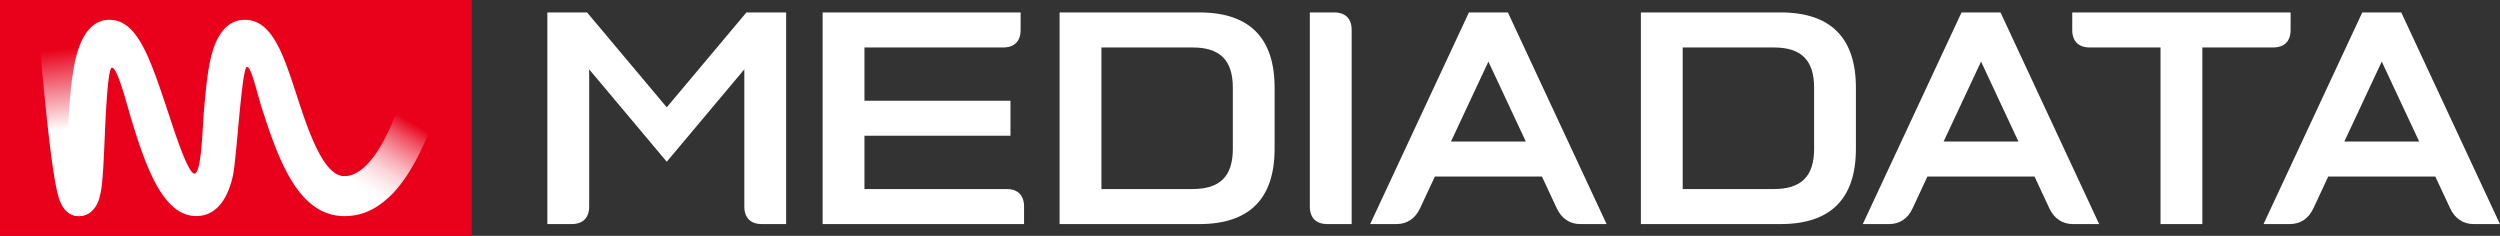
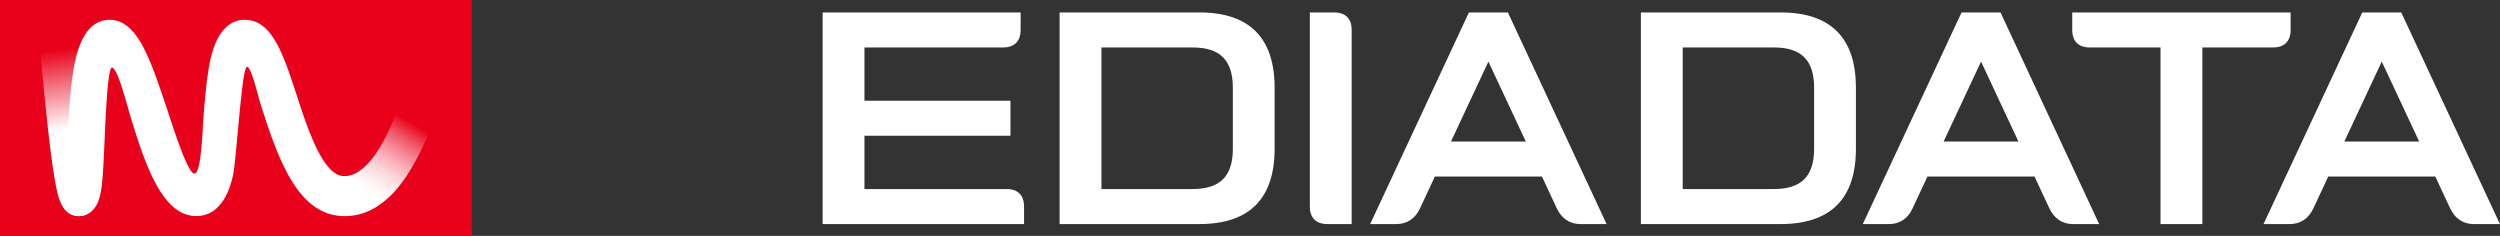
<svg xmlns="http://www.w3.org/2000/svg" id="Layer_1" data-name="Layer 1" viewBox="0 0 1590.06 150">
  <rect x="0" y="0" width="1590.06" height="150" fill="#333333" stroke="none" />
  <defs>
    <style>.cls-1{fill:#e9011b;}.cls-2{fill:url(#linear-gradient);}.cls-3{fill:url(#linear-gradient-2);}.cls-4{fill:#fff;}</style>
    <linearGradient id="linear-gradient" x1="36.65" y1="31.51" x2="46.83" y2="108.07" gradientUnits="userSpaceOnUse">
      <stop offset="0" stop-color="#fff" stop-opacity="0" />
      <stop offset="0.66" stop-color="#fff" />
    </linearGradient>
    <linearGradient id="linear-gradient-2" x1="257.8" y1="75.46" x2="225.67" y2="128.88" gradientUnits="userSpaceOnUse">
      <stop offset="0" stop-color="#fff" stop-opacity="0" />
      <stop offset="0.04" stop-color="#fff" stop-opacity="0.08" />
      <stop offset="0.17" stop-color="#fff" stop-opacity="0.32" />
      <stop offset="0.31" stop-color="#fff" stop-opacity="0.53" />
      <stop offset="0.44" stop-color="#fff" stop-opacity="0.7" />
      <stop offset="0.56" stop-color="#fff" stop-opacity="0.83" />
      <stop offset="0.68" stop-color="#fff" stop-opacity="0.92" />
      <stop offset="0.79" stop-color="#fff" stop-opacity="0.98" />
      <stop offset="0.88" stop-color="#fff" />
    </linearGradient>
  </defs>
  <rect class="cls-1" width="300" height="150" />
  <path class="cls-2" d="M50.23,137.44c-6.49,0-11-4.54-13.37-13.48-.81-3.06-1.63-7.19-2.5-12.61C33,102.88,31.5,91.14,29.92,76.48c-2.67-24.74-4.73-49.8-4.75-50.05-.57-7,4.2-13.19,10.67-13.82S48,17.17,48.58,24.18c3.07,37.57,7.92,82,10.77,92.49a13.36,13.36,0,0,1,2.62,8C62,131.73,56.71,137.44,50.23,137.44Zm0-25.48Zm0,0Z" />
  <path class="cls-3" d="M219.36,137.44h0c-6.49,0-11.75-5.71-11.75-12.74S212.87,112,219.35,112h0c6.33,0,18.94-5.07,32.23-39,.38-1,.67-1.7.87-2.17,2.73-6.38,9.72-9.15,15.61-6.19s8.44,10.53,5.71,16.91c-.13.31-.31.8-.56,1.42a158.46,158.46,0,0,1-12.83,26.17c-1,1.59-2,3.12-3,4.57-1.18,1.68-2.37,3.27-3.59,4.78a58.84,58.84,0,0,1-13.67,12.64,41.22,41.22,0,0,1-4.4,2.5A36.8,36.8,0,0,1,219.36,137.44Z" />
  <path class="cls-4" d="M219,137.44h0c-30.07,0-42.54-38.24-52.56-69-2.65-8.13-6.68-26.64-9.44-25.88-3.28.91-6.49,58.14-8.84,69.05-2.7,12.5-9.22,25.8-23.36,25.8-20.56,0-31.57-29.58-41.29-61.61-2.93-9.67-8.9-33.32-12.38-32.76-2.92.47-4.23,38-4.77,49.8-.43,9.39-.81,17.5-1.48,23.79A55.7,55.7,0,0,1,63.2,126c-3.09,10.64-10.71,11.47-13,11.47-6.49,0-11.75-5.71-11.75-12.74a13.38,13.38,0,0,1,2.65-8.08c.78-4.91,1.31-16.36,1.71-25,.69-15,1.48-32,3.71-45.89,1.32-8.2,5.33-33.15,23.14-33.15,17.5,0,25.59,24.07,35.85,54.53,3.73,11.1,13.81,43.81,18.25,43.29s5-28.81,5.84-38.58c1.11-12.84,2.17-25,4.44-34.81,2.58-11.14,8.43-24.43,21.68-24.43,17.34,0,24.5,22,32.8,47.42,7.15,21.93,16.95,52,30.4,52,6.49,0,11.75,5.7,11.75,12.74S225.44,137.44,219,137.44ZM50.16,112Zm0,0h0Zm0,0h0Zm0,0h0Z" />
-   <path class="cls-4" d="M500,142.51H484.55c-7.19,0-11.14-4-11.14-11.14V44.1l-49.34,58.76L374.73,44.1v87.27c0,7.18-4,11.14-11.14,11.14H348.13V7.91h25.26l50.68,60.35L474.74,7.91H500Z" />
  <path class="cls-4" d="M640.18,120.23H549.81V86.35h92.87V64.07H549.81V30.19H638c7.19,0,11.14-4,11.14-11.14V7.91H523.21v134.6H651.32V131.37C651.32,124.19,647.37,120.23,640.18,120.23Z" />
  <path class="cls-4" d="M762.82,7.91H673.93v134.6h88.89c31.76,0,47.86-16.1,47.86-47.86V55.77C810.68,24,794.58,7.91,762.82,7.91ZM700.53,30.19h58c17.45,0,25.58,8.13,25.58,25.58V94.65c0,17.45-8.13,25.58-25.58,25.58h-58Z" />
  <path class="cls-4" d="M848.55,7.91H833.09V131.37c0,7.18,3.95,11.14,11.14,11.14h15.46V19.05C859.69,11.87,855.73,7.91,848.55,7.91Z" />
  <path class="cls-4" d="M959.05,7.91H934.27l-62.81,134.6h16.7c6.75,0,12-3.49,15.05-10.08l9.4-20.16h68.1l9.41,20.16c3.09,6.59,8.29,10.08,15,10.08h16.7ZM970.45,90H922.87l23.79-50.82Z" />
  <path class="cls-4" d="M1132.54,7.91h-88.9v134.6h88.9c31.75,0,47.86-16.1,47.86-47.86V55.77C1180.4,24,1164.29,7.91,1132.54,7.91Zm-62.3,22.28h58c17.45,0,25.58,8.13,25.58,25.58V94.65c0,17.45-8.13,25.58-25.58,25.58h-58Z" />
  <path class="cls-4" d="M1272.37,7.91h-24.78l-62.81,134.6h16.7c6.75,0,12-3.49,15-10.08l9.4-20.16H1294l9.41,20.16c3.09,6.59,8.29,10.08,15,10.08h16.7ZM1283.77,90h-47.58L1260,39.17Z" />
  <path class="cls-4" d="M1318,7.91V19.05c0,7.19,4,11.14,11.14,11.14h45V142.51h26.6V30.19h45c7.18,0,11.14-4,11.14-11.14V7.91Z" />
  <path class="cls-4" d="M1527.25,7.91h-24.78l-62.81,134.6h16.7c6.75,0,12-3.49,15.05-10.08l9.4-20.16h68.1l9.41,20.16c3.09,6.59,8.29,10.08,15,10.08h16.7ZM1538.65,90h-47.58l23.79-50.82Z" />
</svg>